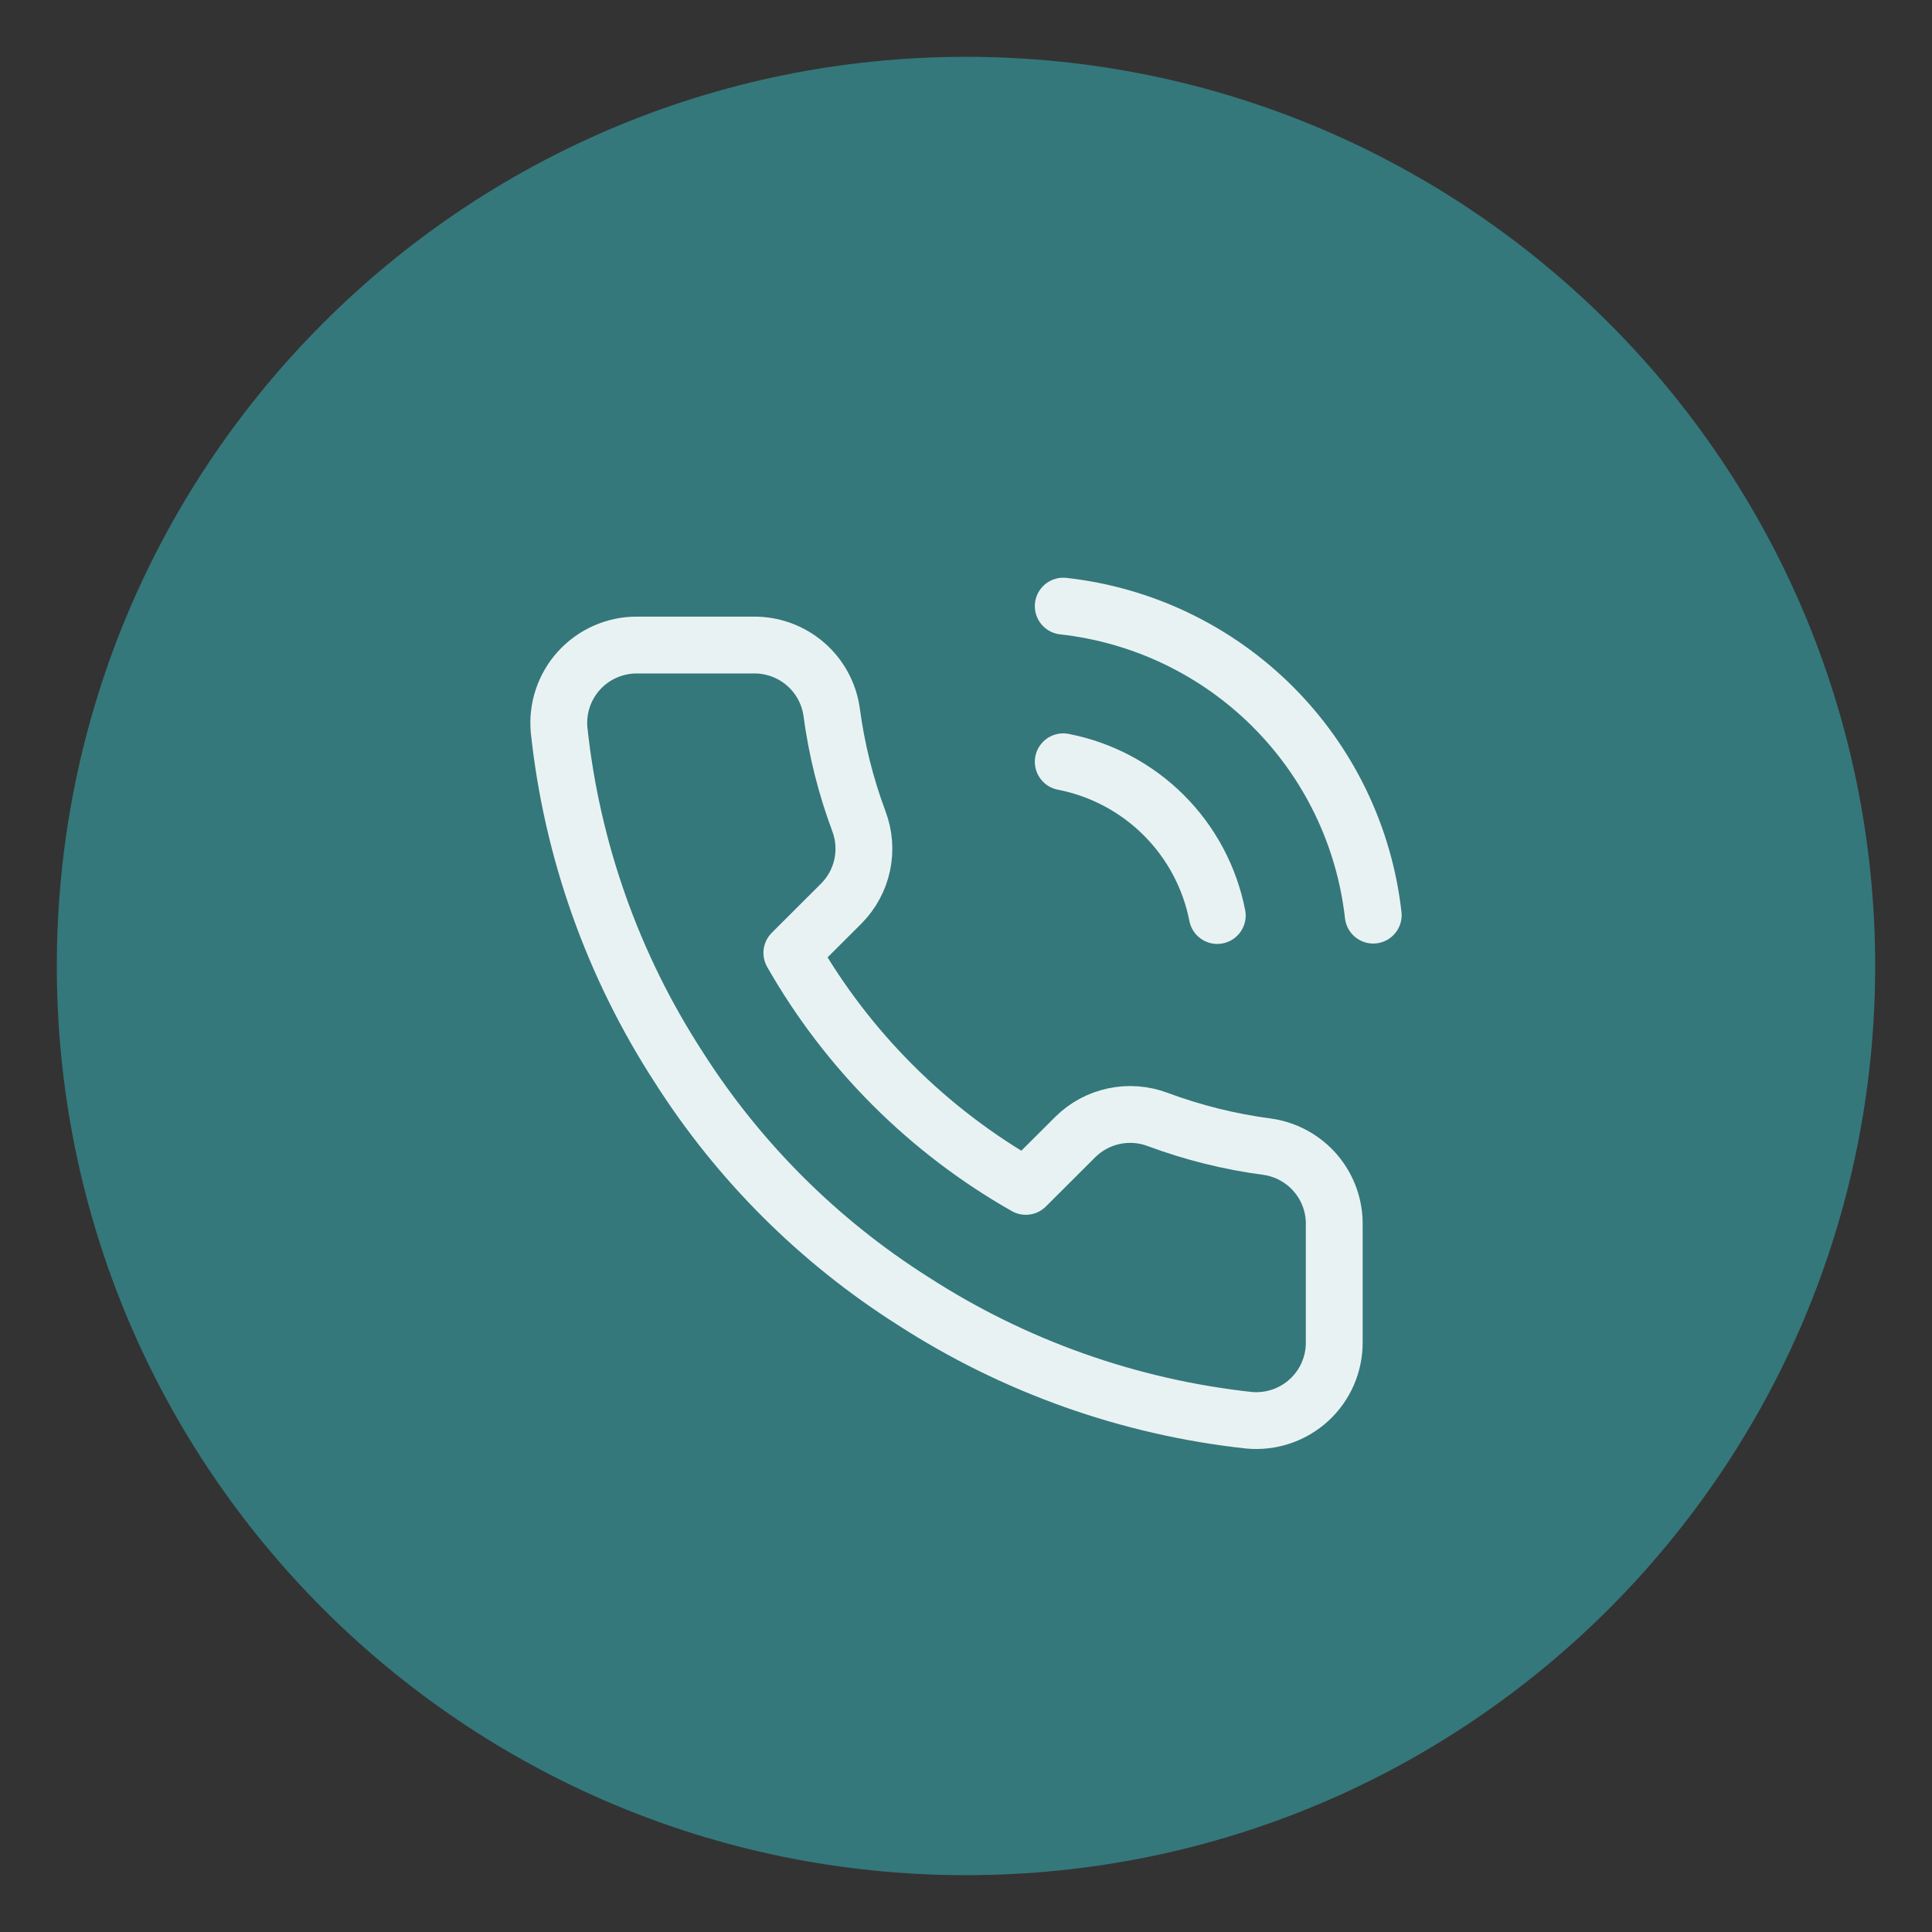
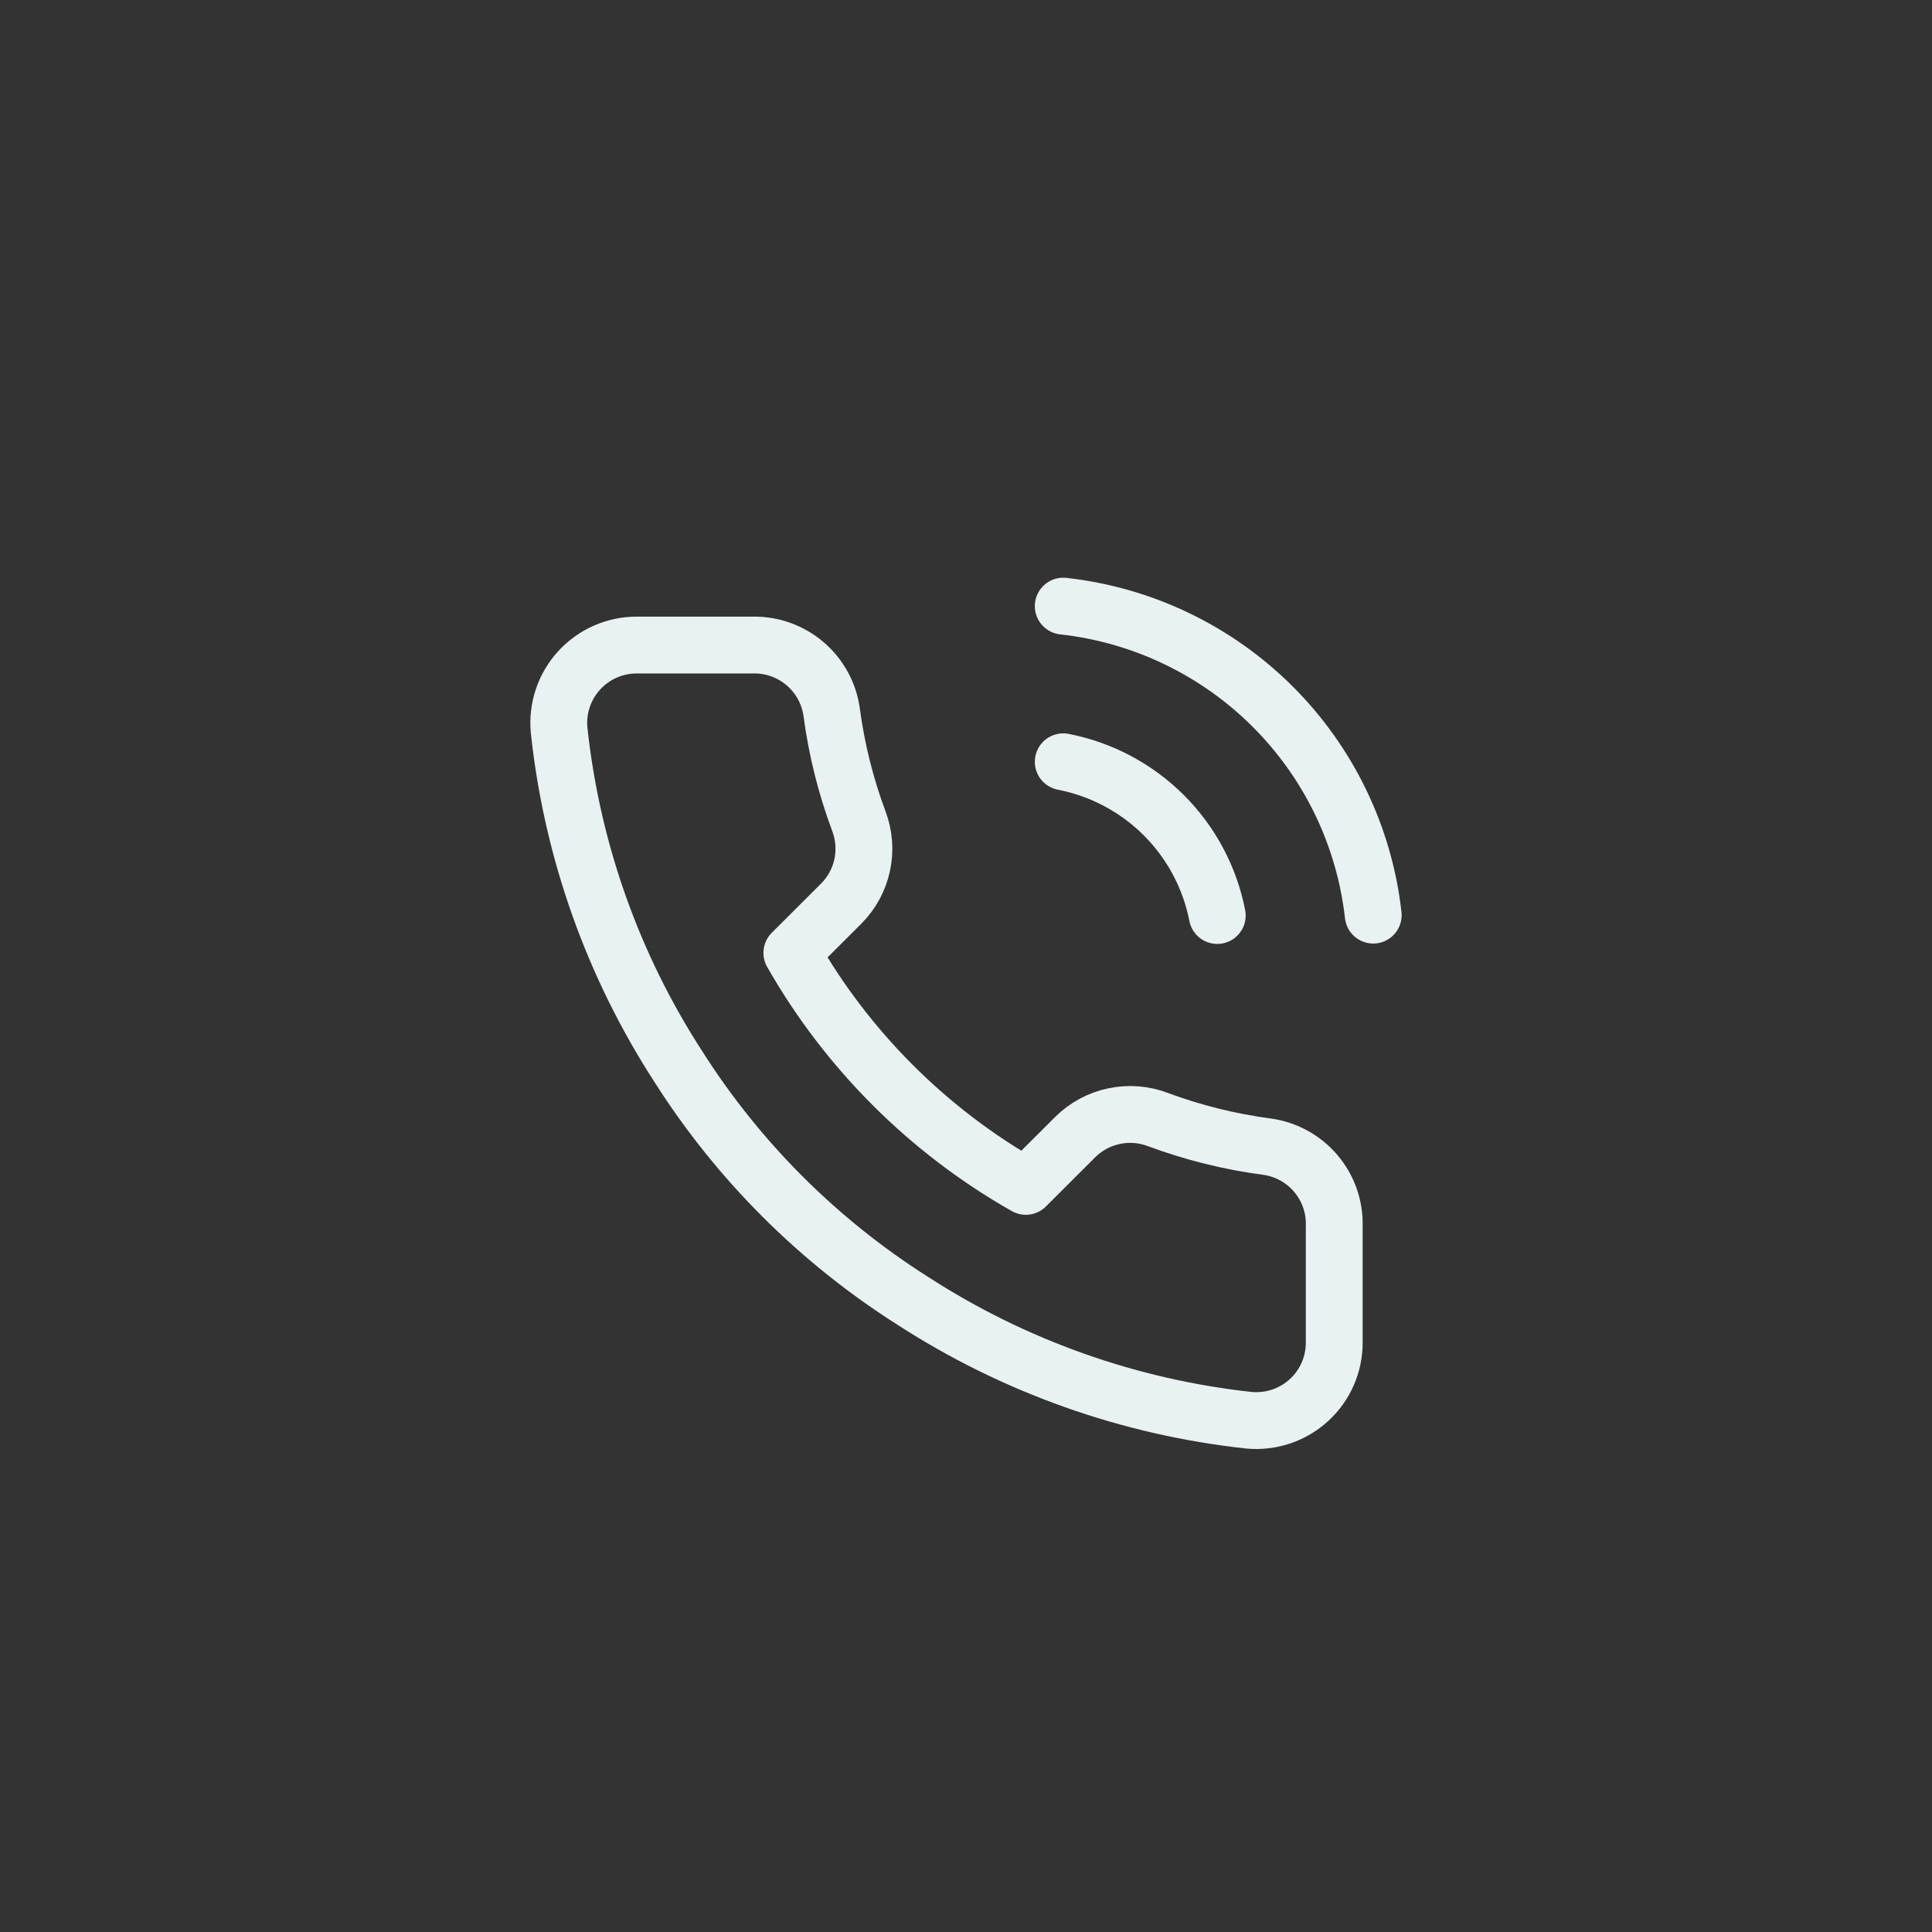
<svg xmlns="http://www.w3.org/2000/svg" width="204" height="204" viewBox="0 0 204 204" fill="none">
  <rect x="0" y="0" width="204" height="204" fill="#333333" stroke="none" />
-   <path fill-rule="evenodd" clip-rule="evenodd" d="M102 198C155.019 198 198 155.019 198 102C198 48.981 155.019 6 102 6C48.981 6 6 48.981 6 102C6 155.019 48.981 198 102 198Z" fill="#34787B" />
  <path d="M112.268 80.437C116.29 81.22 119.986 83.183 122.883 86.075C125.78 88.966 127.747 92.655 128.531 96.669M112.268 64C120.623 64.926 128.414 68.661 134.362 74.59C140.31 80.519 144.061 88.29 145 96.628M140.883 129.42V141.748C140.887 142.892 140.653 144.025 140.193 145.074C139.734 146.122 139.06 147.064 138.215 147.837C137.37 148.611 136.373 149.2 135.287 149.567C134.2 149.933 133.049 150.07 131.907 149.967C119.238 148.593 107.068 144.272 96.376 137.351C86.428 131.042 77.994 122.624 71.673 112.695C64.715 101.975 60.385 89.769 59.033 77.068C58.931 75.931 59.066 74.786 59.431 73.705C59.796 72.623 60.382 71.63 61.153 70.787C61.923 69.944 62.862 69.271 63.907 68.81C64.953 68.349 66.083 68.11 67.227 68.109H79.578C81.576 68.09 83.513 68.796 85.028 70.096C86.543 71.397 87.533 73.203 87.812 75.177C88.334 79.123 89.301 82.996 90.695 86.725C91.248 88.195 91.368 89.794 91.04 91.331C90.712 92.867 89.949 94.278 88.842 95.395L83.613 100.614C89.474 110.902 98.008 119.42 108.316 125.27L113.545 120.051C114.664 118.946 116.077 118.185 117.617 117.857C119.157 117.529 120.758 117.649 122.232 118.202C125.967 119.593 129.849 120.558 133.801 121.078C135.801 121.36 137.628 122.365 138.933 123.903C140.239 125.441 140.933 127.405 140.883 129.42Z" stroke="#E9F2F3" stroke-width="6" stroke-linecap="round" stroke-linejoin="round" />
</svg>